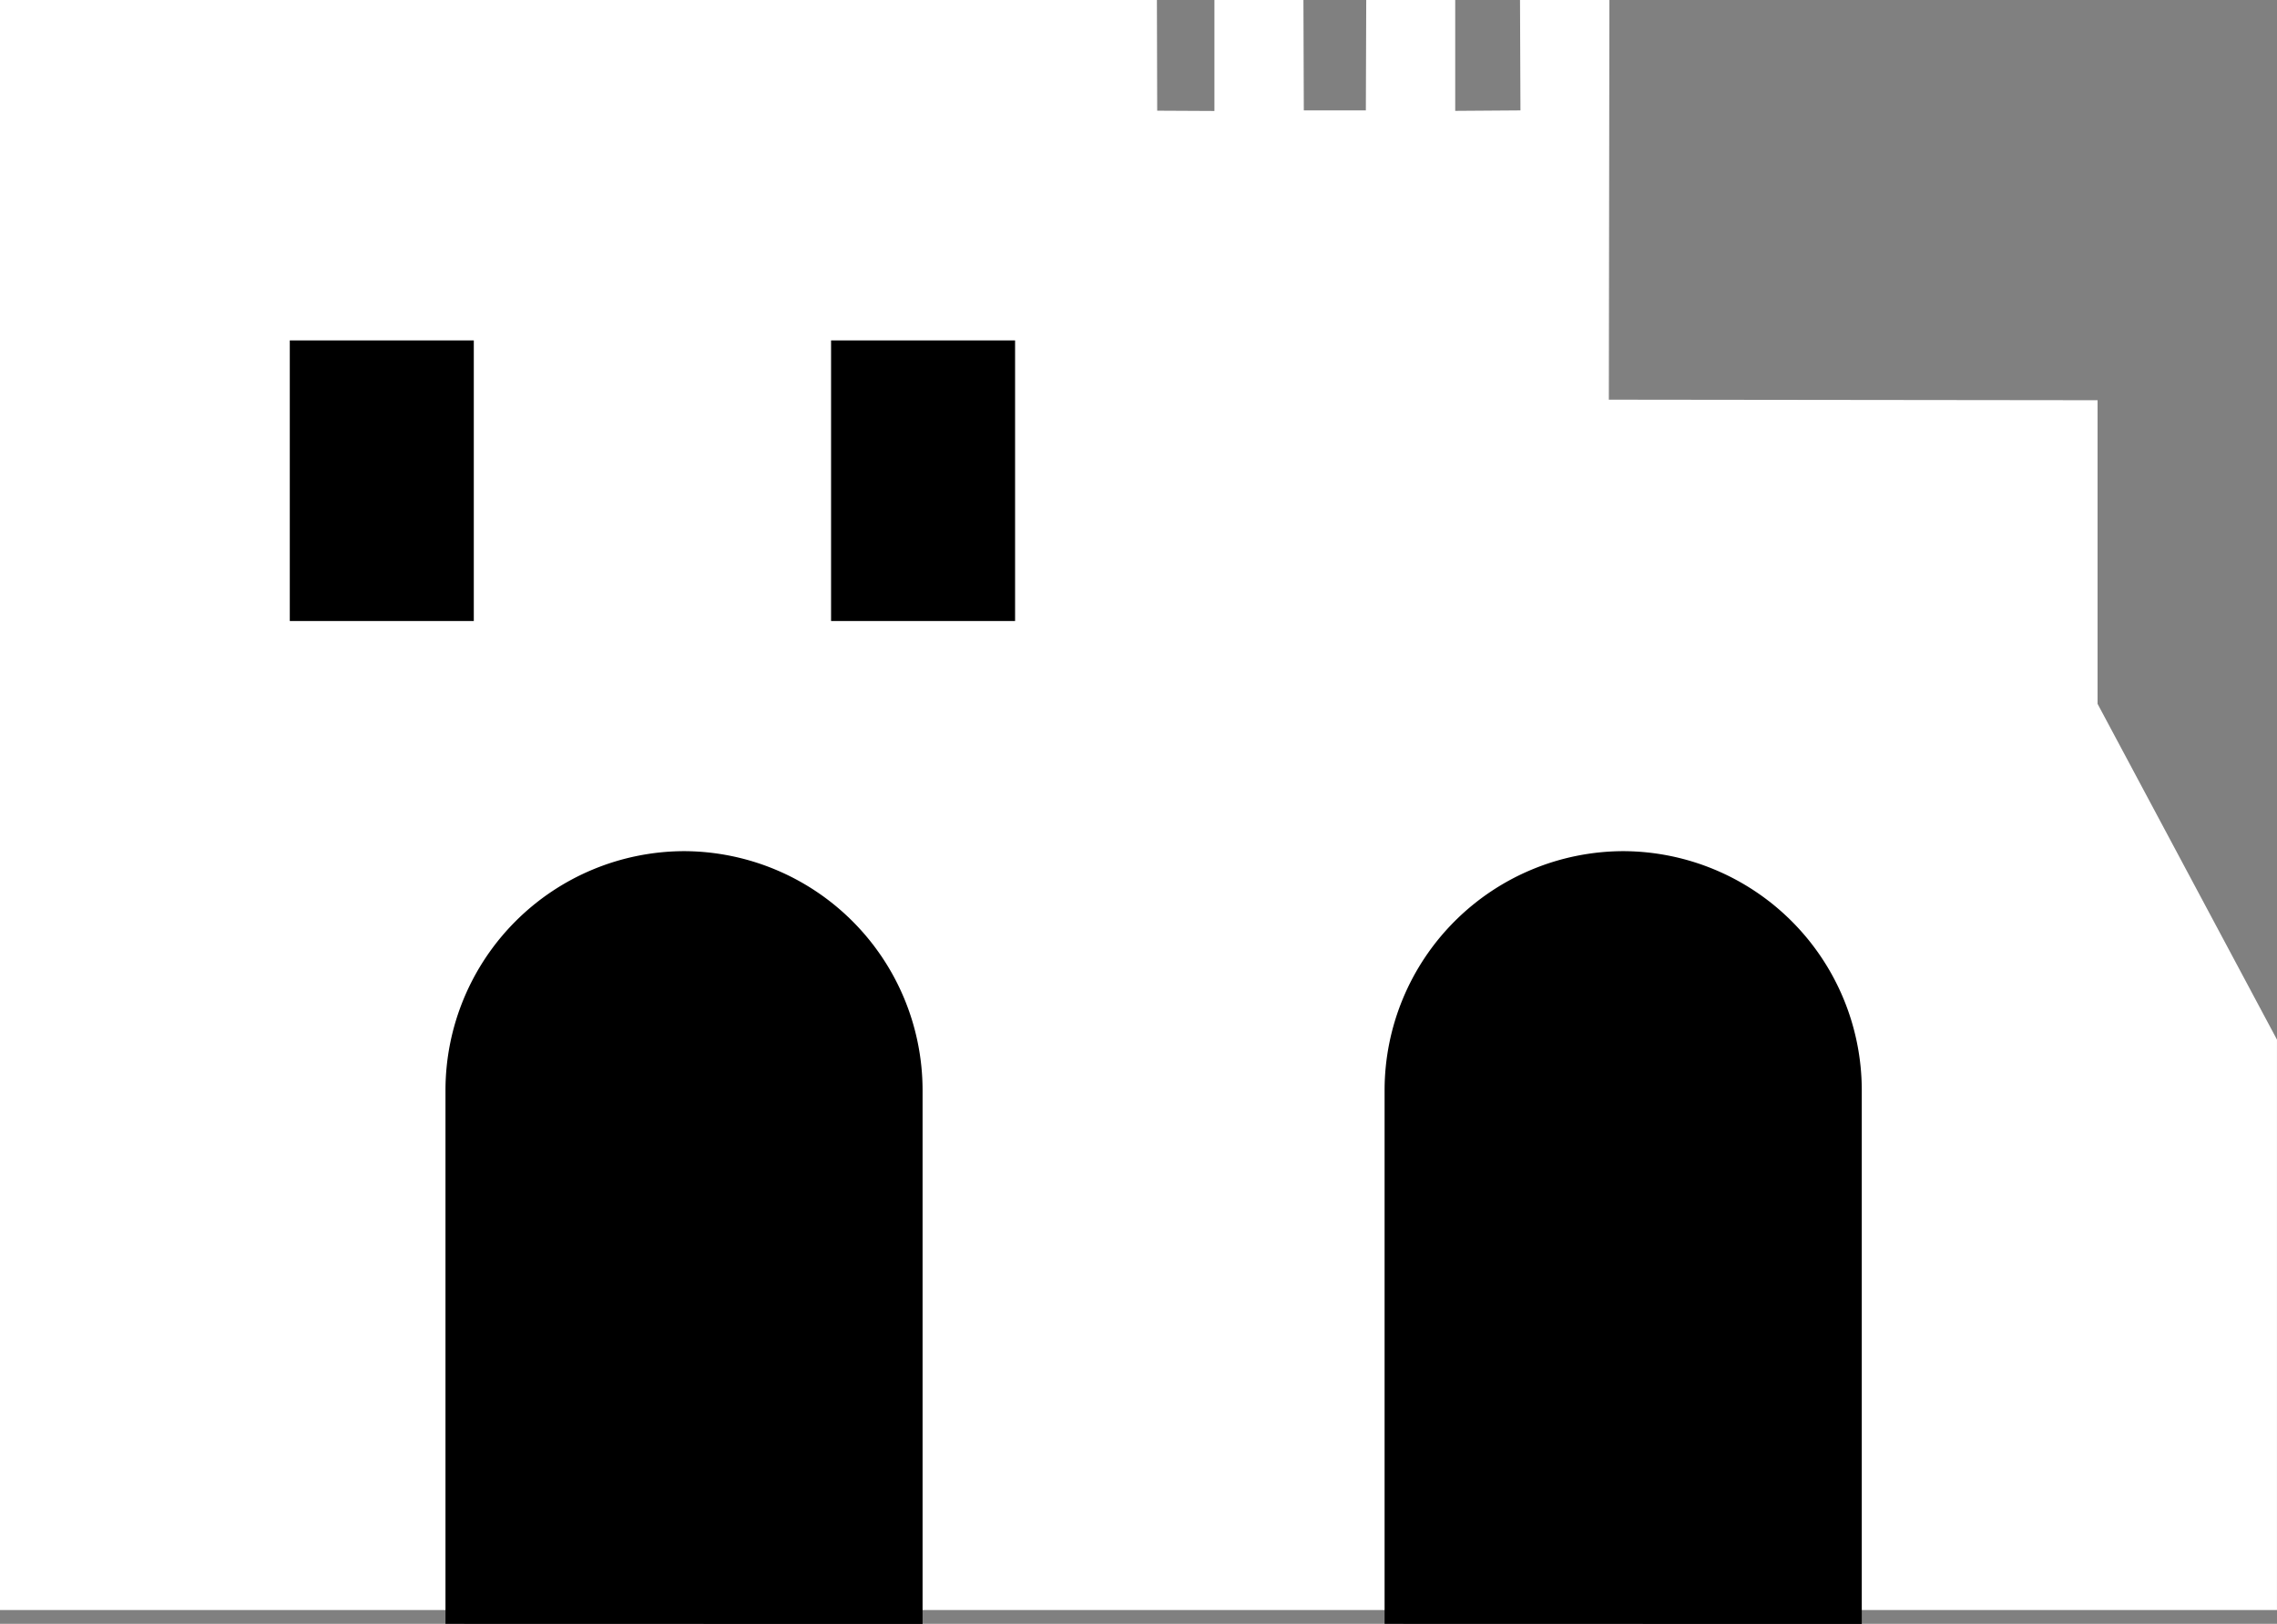
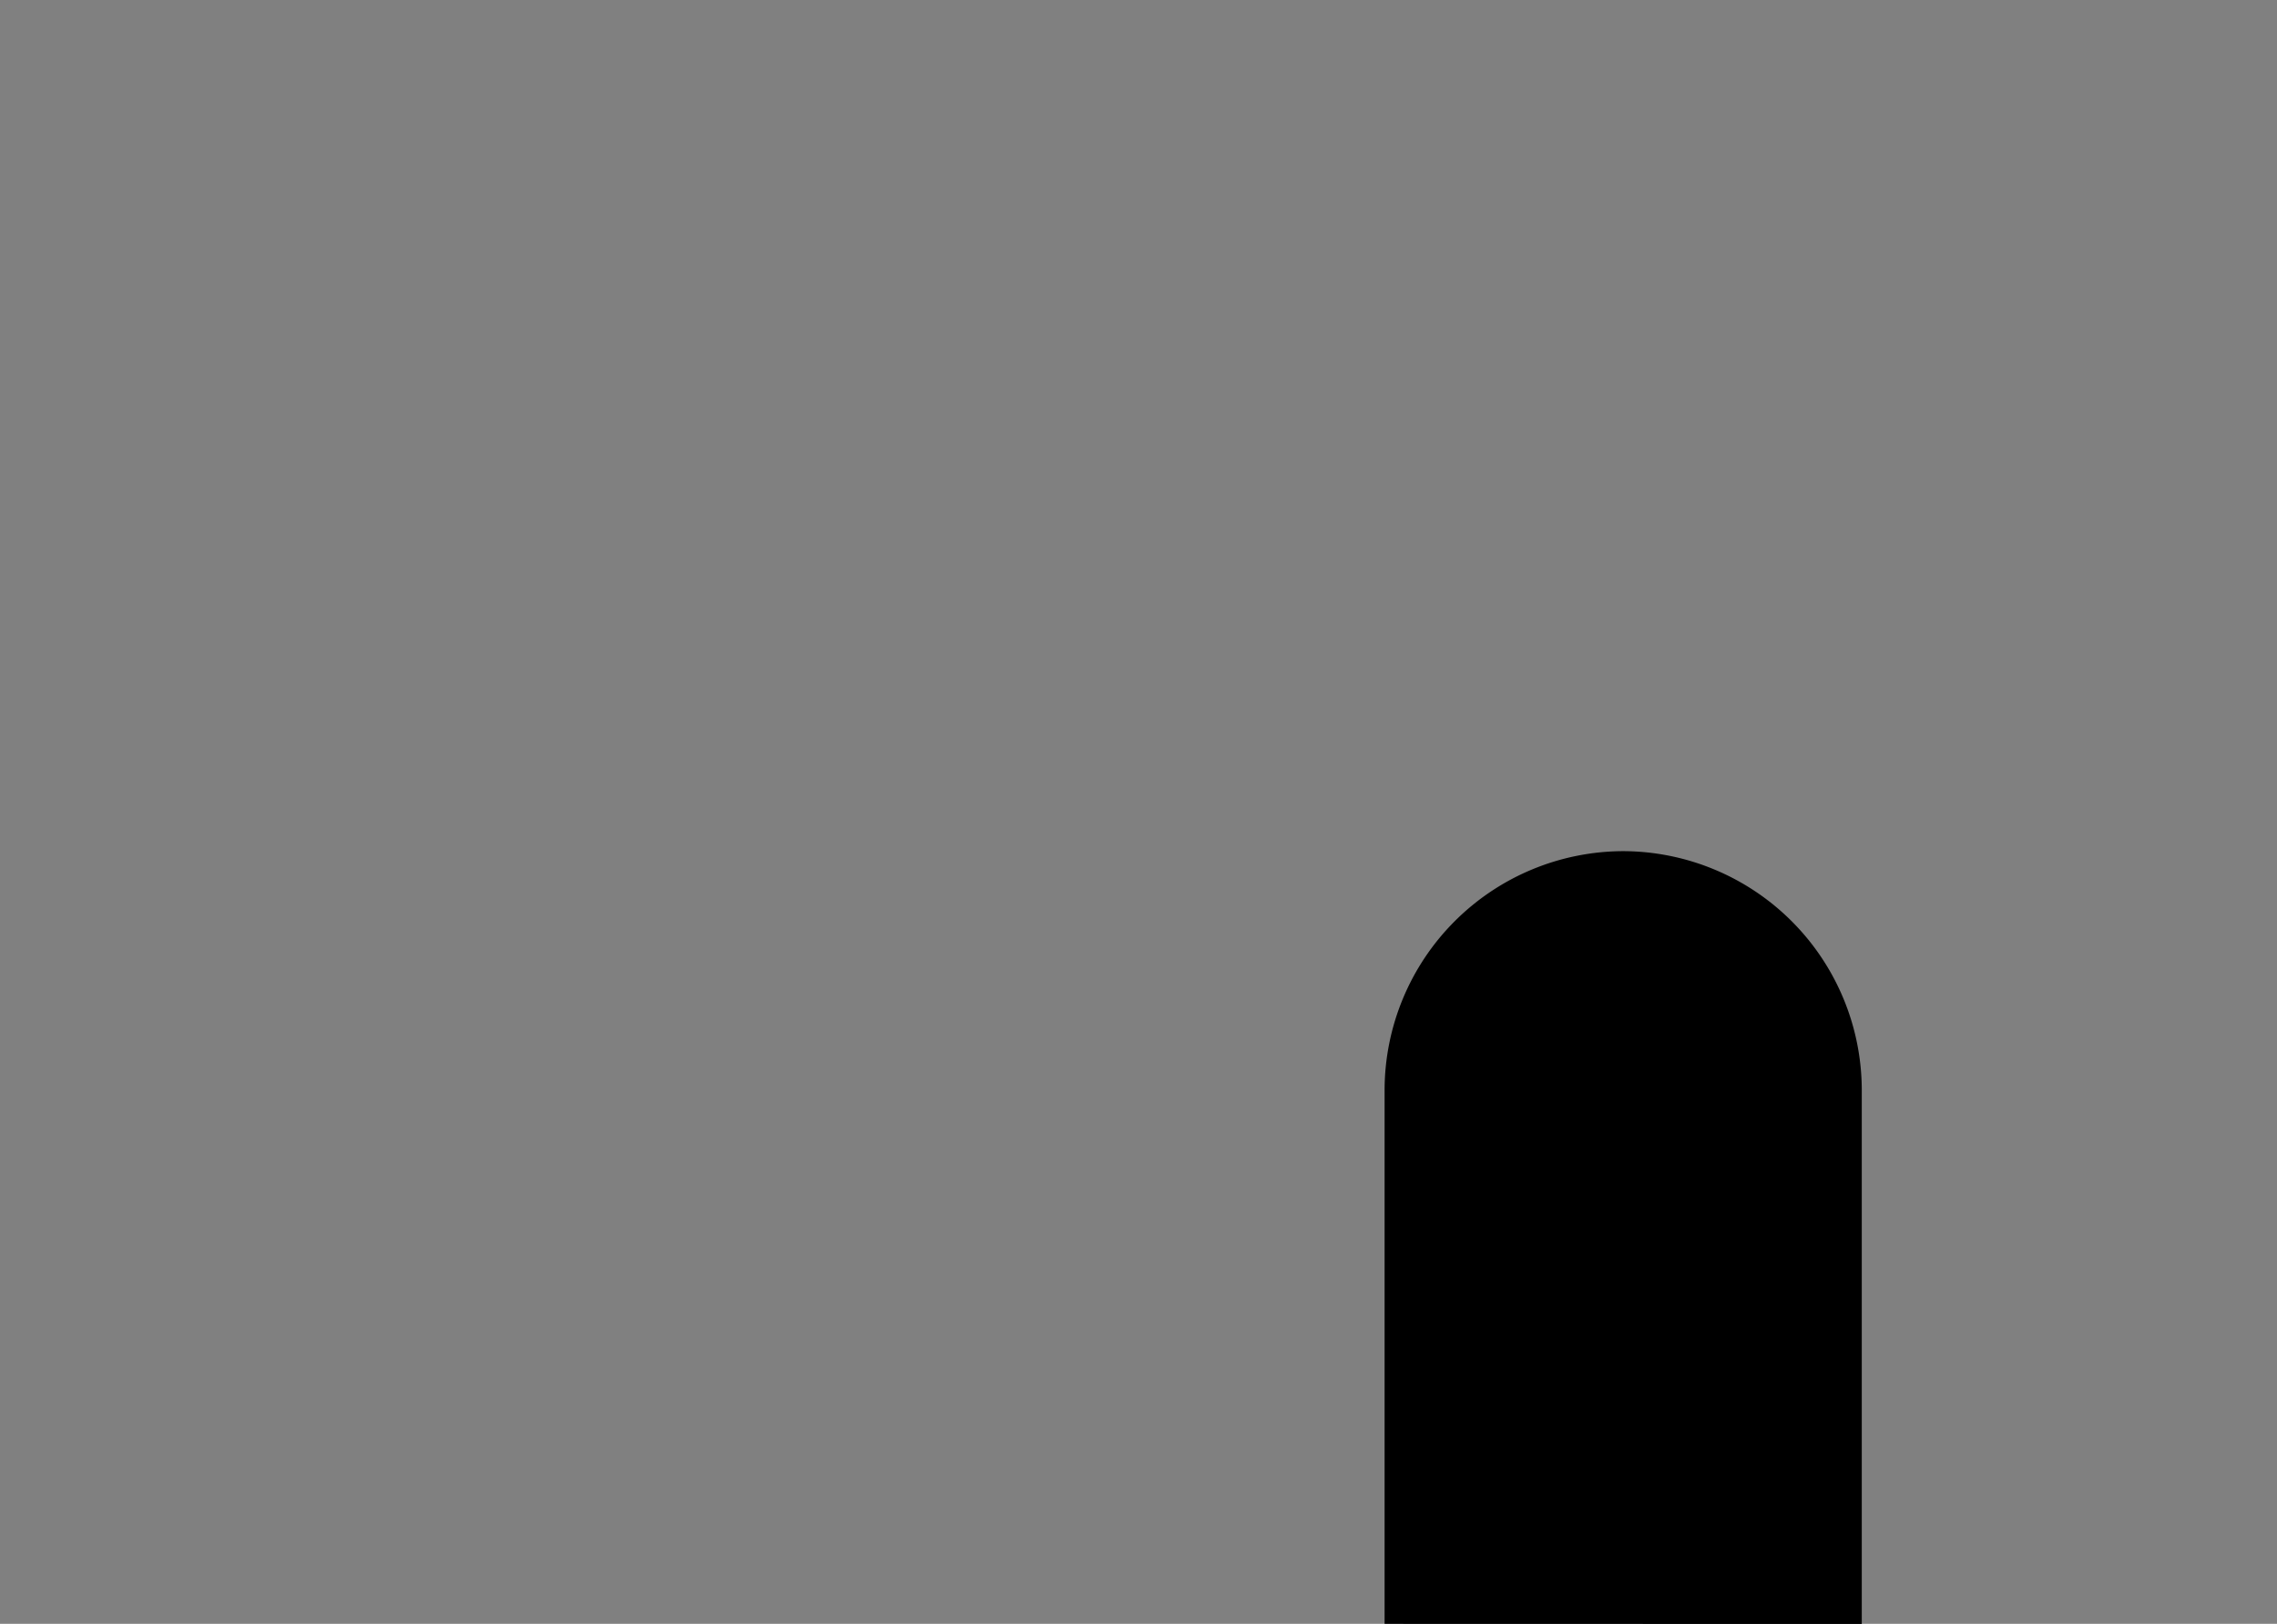
<svg xmlns="http://www.w3.org/2000/svg" width="77.513" height="55.276" viewBox="0 0 77.513 55.276">
  <rect x="0" y="0" width="77.513" height="55.276" fill="#808080" stroke="none" />
  <g id="Raggruppa_2000" data-name="Raggruppa 2000" transform="translate(-823.436 -1217)">
    <g id="Raggruppa_1999" data-name="Raggruppa 1999" transform="translate(823.436 1217)">
-       <path id="Tracciato_1978" data-name="Tracciato 1978" d="M329.978,237.395V247.73l6.107,11.431v19.417H258.573V223.771h39.383l.01,3.768,1.948.01v-3.778h3.03l.013,3.758h2.112l.013-3.758h3.029l0,3.774,2.221-.016-.015-3.758h3.043l-.019,13.605Z" transform="translate(-258.573 -223.771)" fill="#fff" />
      <path id="Tracciato_1979" data-name="Tracciato 1979" d="M306.085,279.281V261.1a8.146,8.146,0,0,1,8.122-8.122h0a8.145,8.145,0,0,1,8.122,8.122v18.185" transform="translate(-258.951 -224.004)" />
-       <path id="Tracciato_1980" data-name="Tracciato 1980" d="M273.859,279.281V261.1a8.146,8.146,0,0,1,8.122-8.122h0A8.145,8.145,0,0,1,290.1,261.1v18.185" transform="translate(-258.694 -224.004)" />
-       <rect id="Rettangolo_5418" data-name="Rettangolo 5418" width="6.264" height="9.552" transform="translate(9.865 11.588)" />
-       <rect id="Rettangolo_5419" data-name="Rettangolo 5419" width="6.264" height="9.552" transform="translate(28.291 11.588)" />
    </g>
  </g>
</svg>